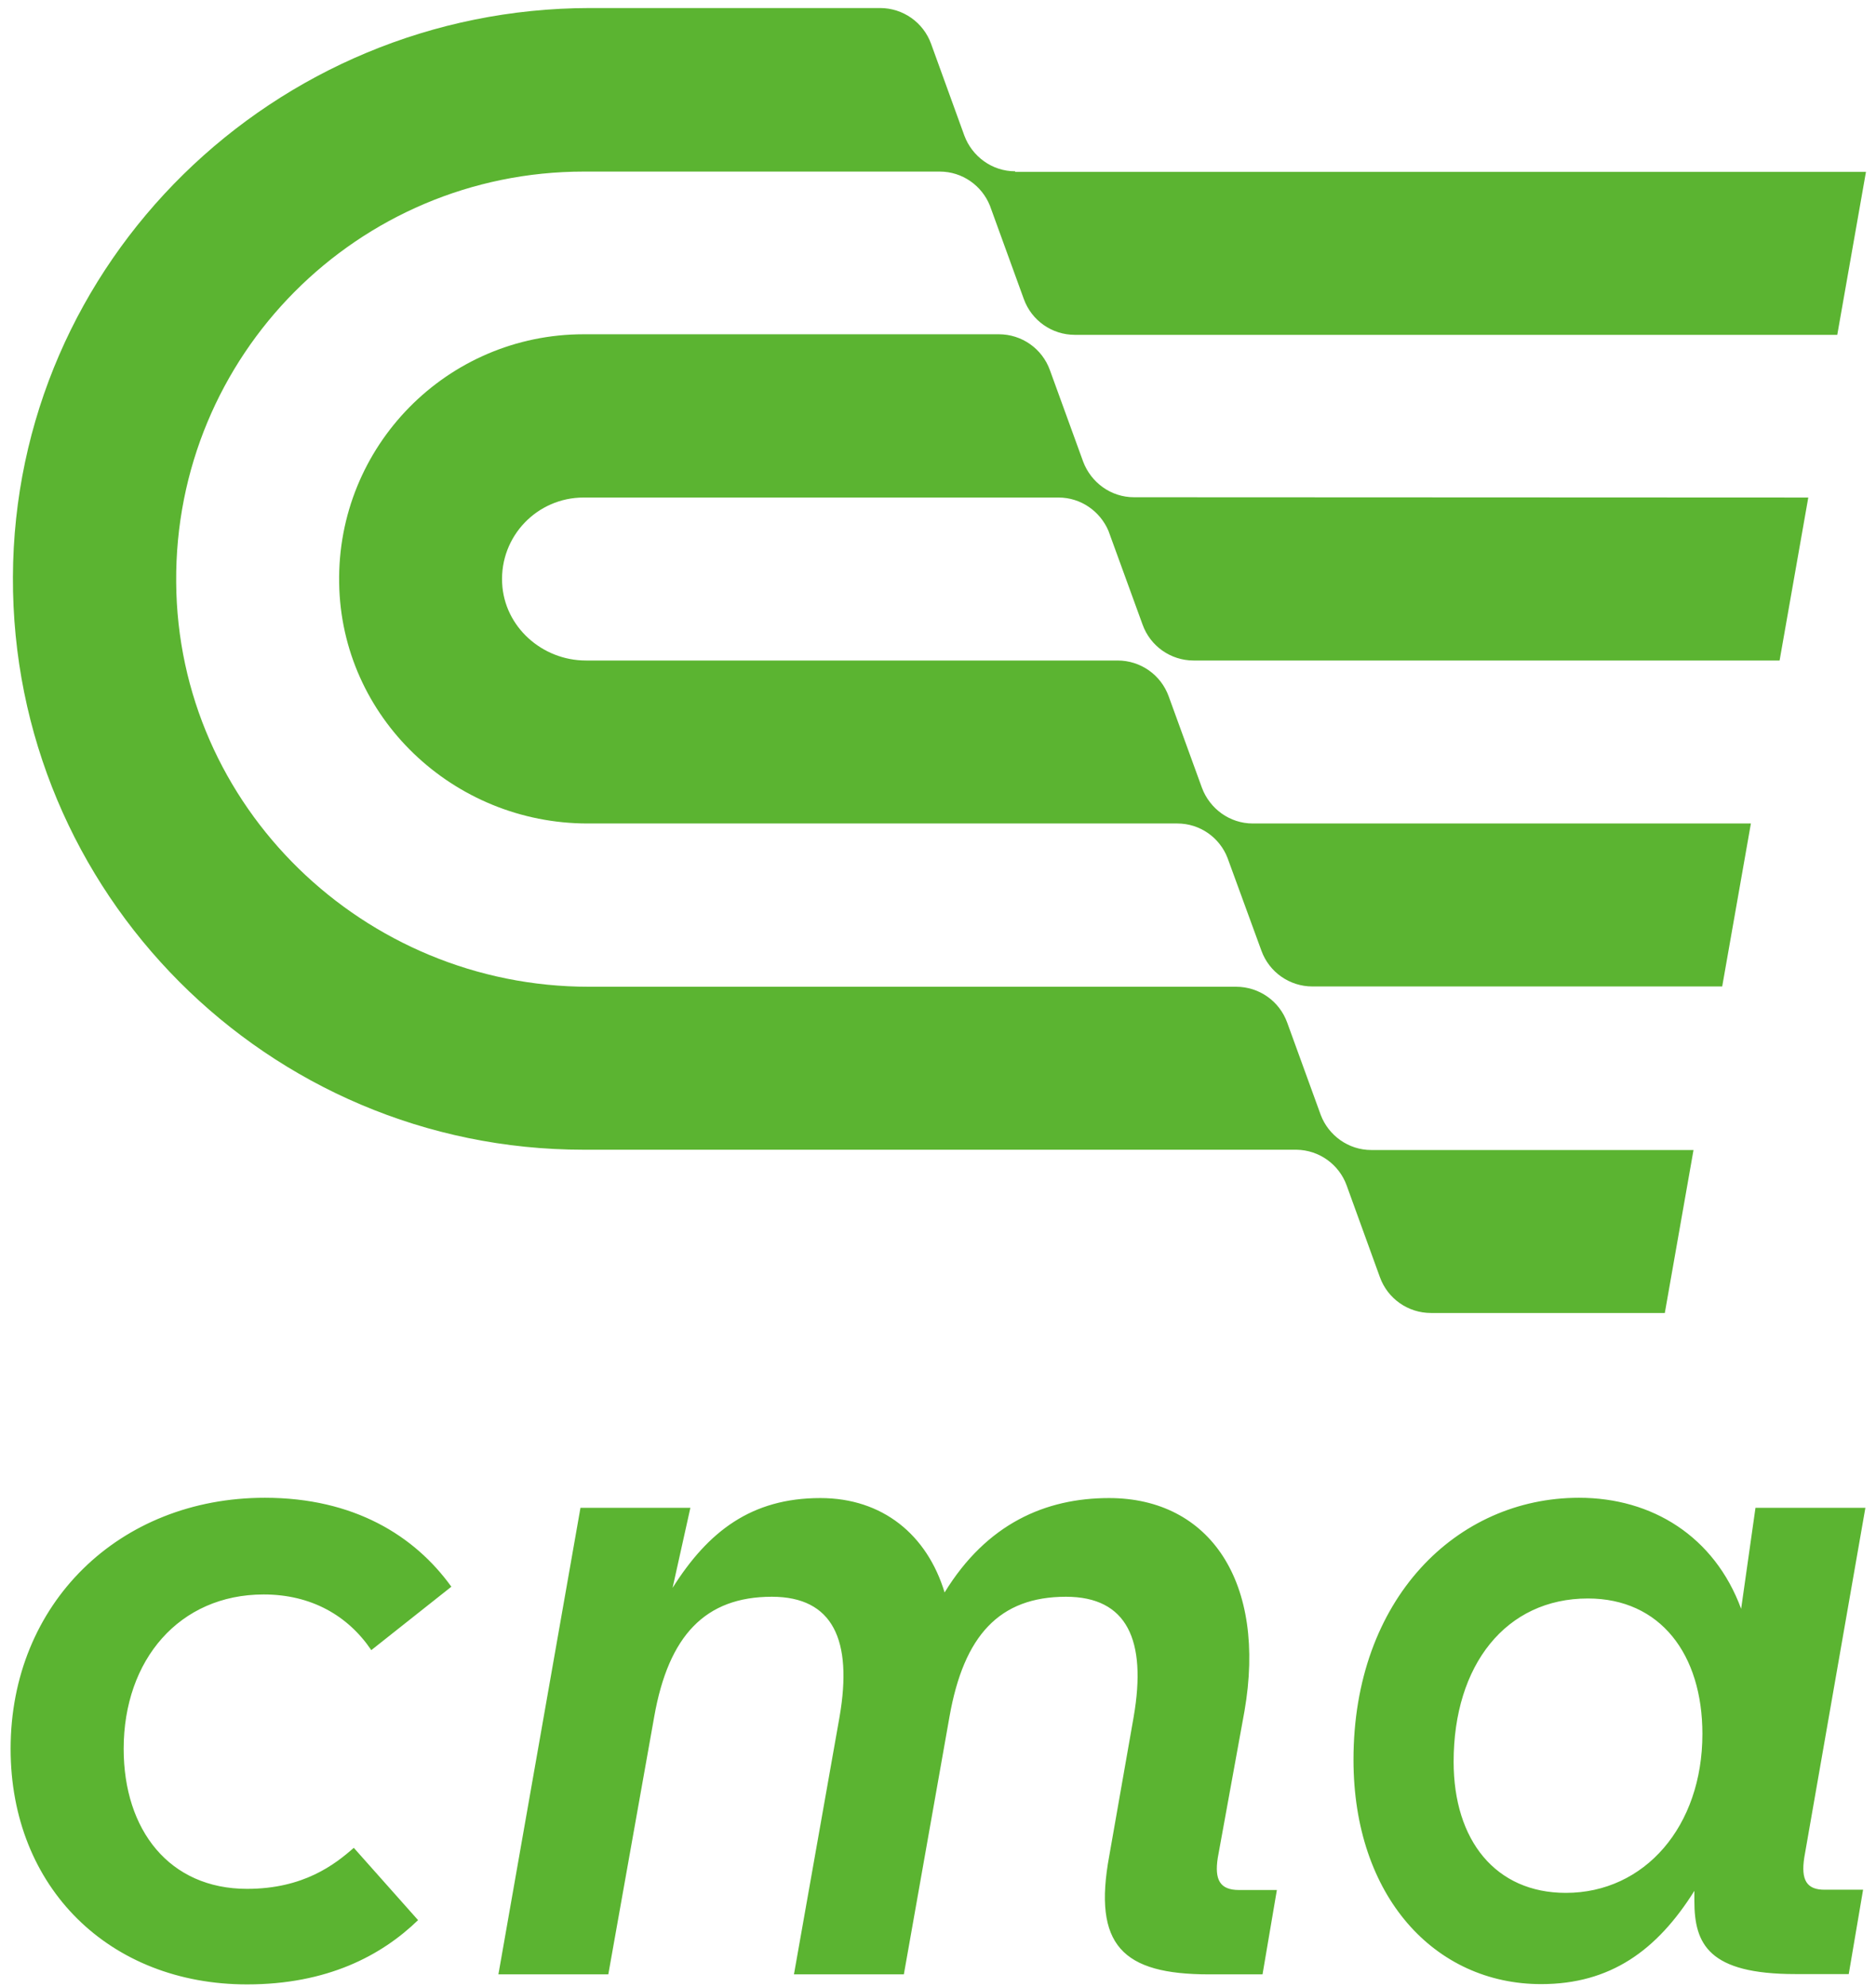
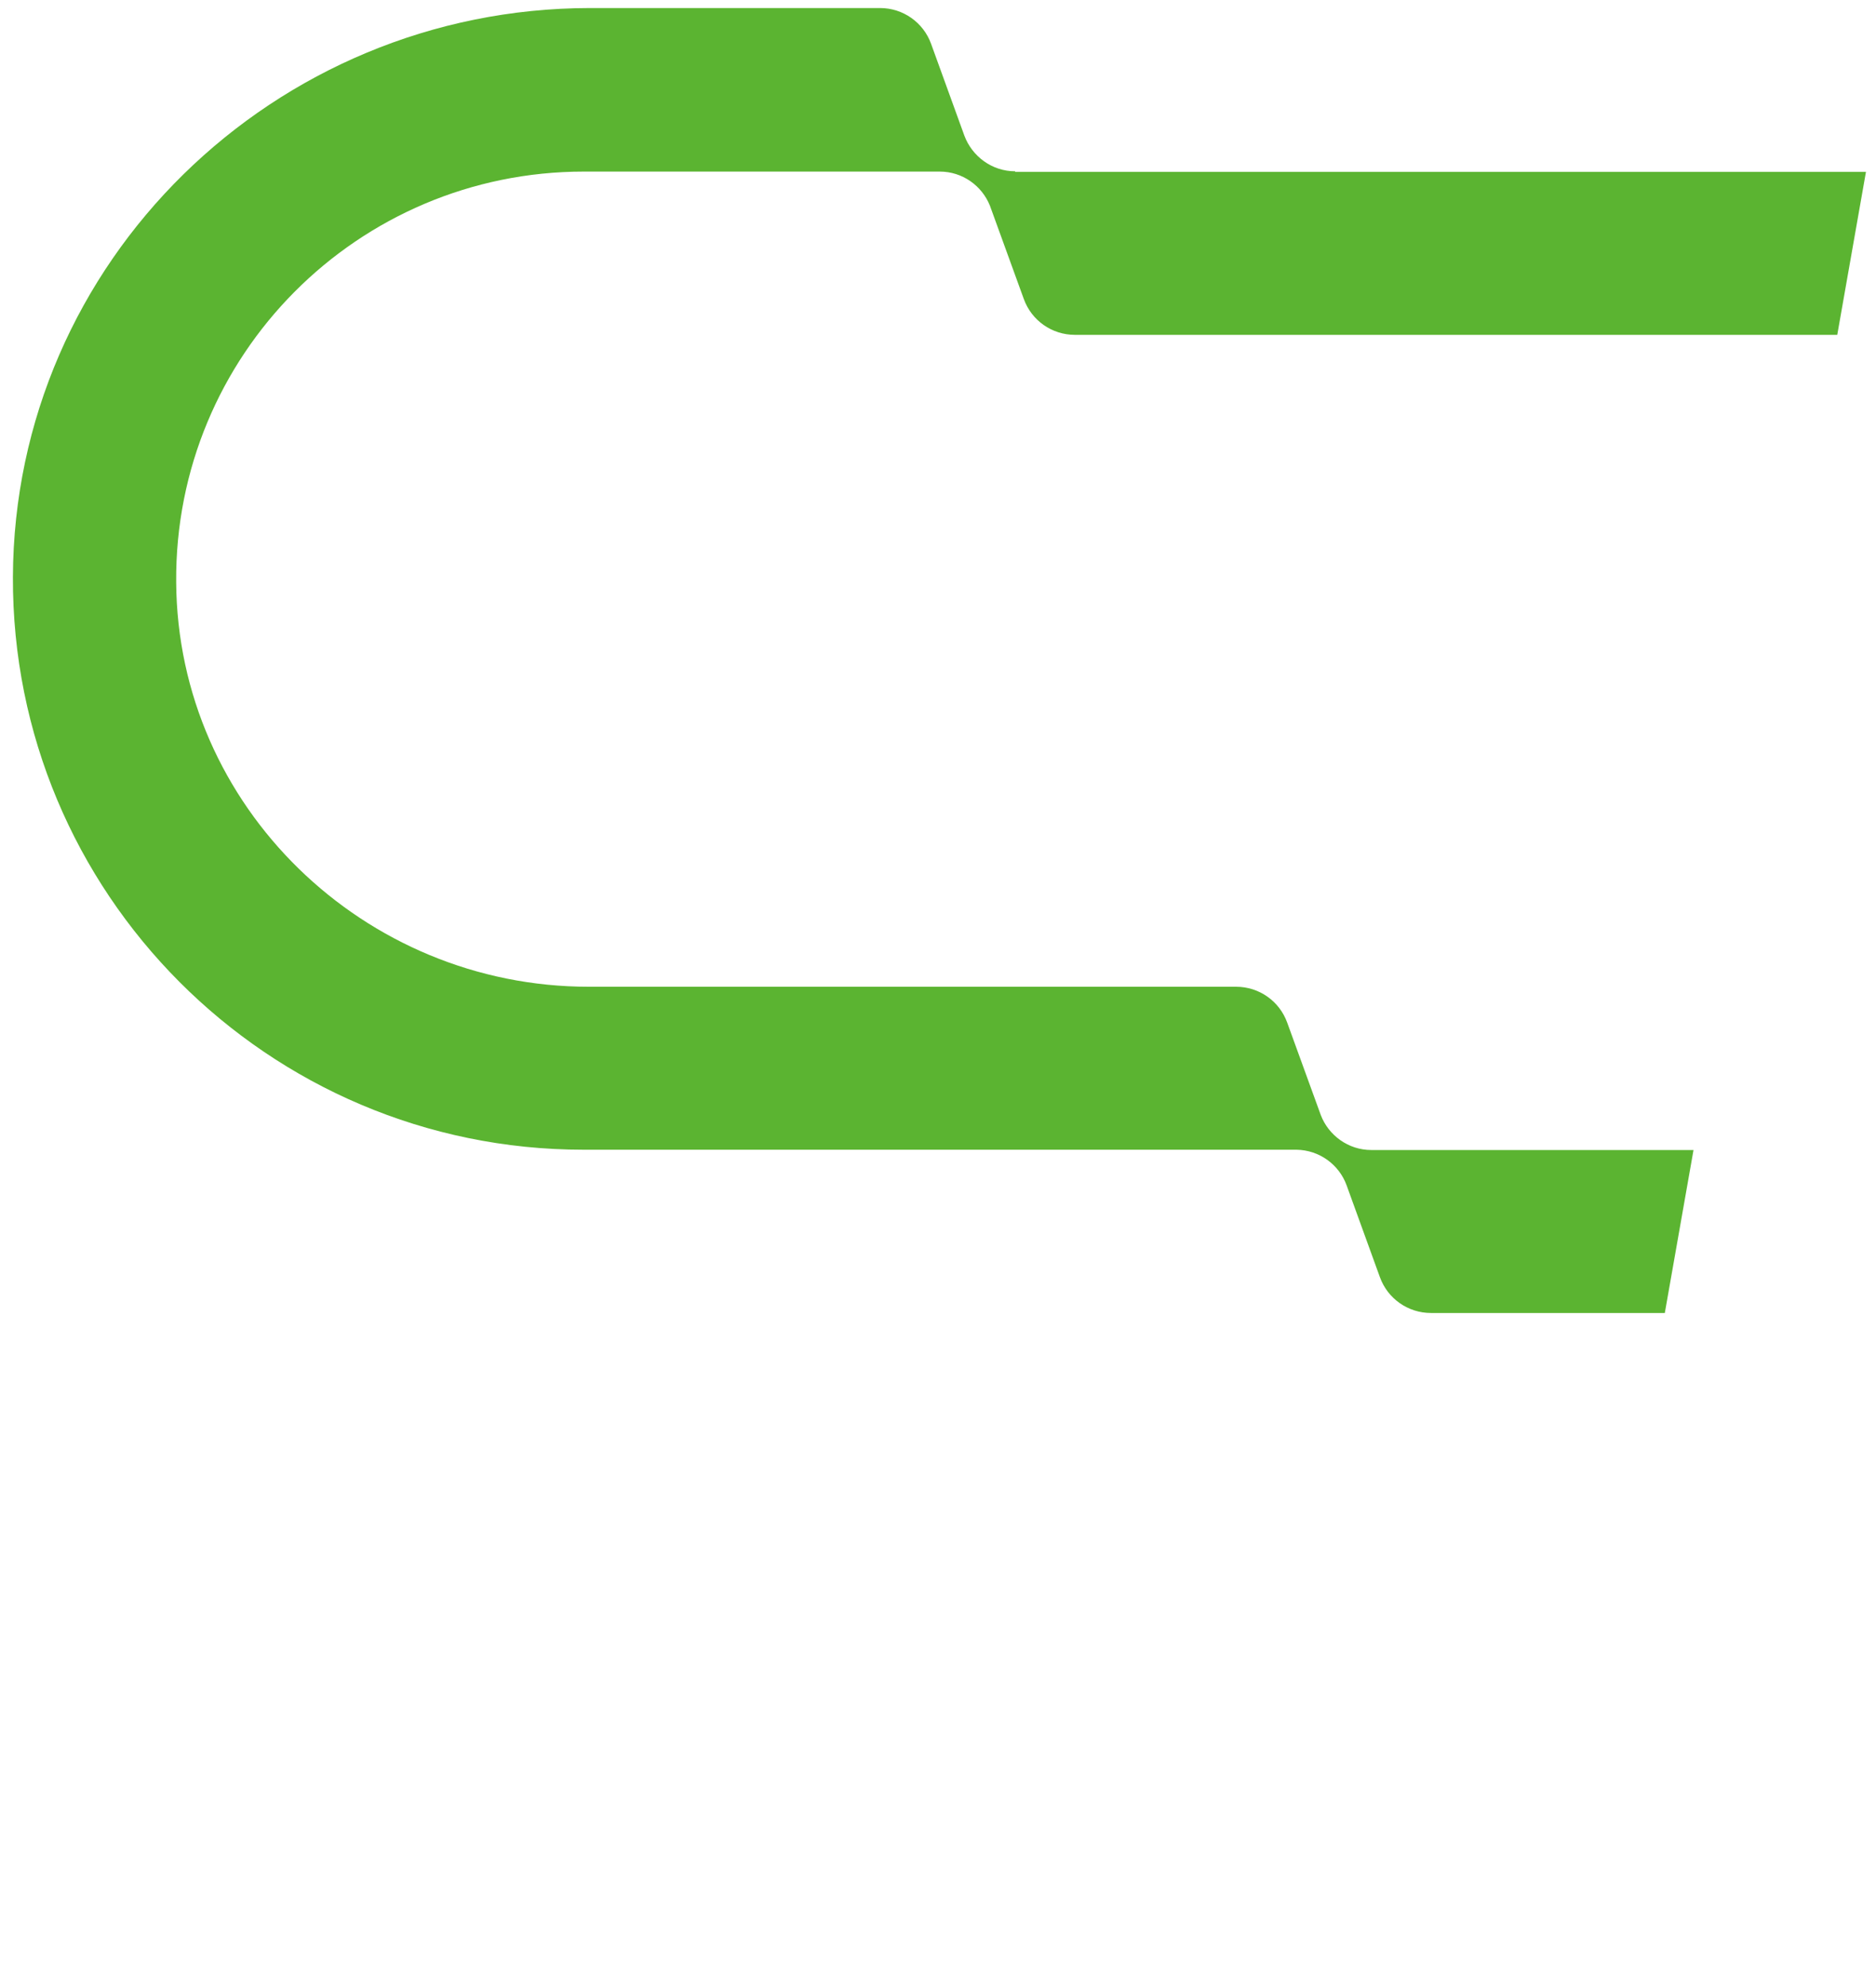
<svg xmlns="http://www.w3.org/2000/svg" xml:space="preserve" id="レイヤー_1" x="0" y="0" style="enable-background:new 0 0 653.8 692.4" version="1.1" viewBox="0 0 653.8 692.4">
  <style>.st0{fill:#5bb431}</style>
  <path d="M353.8 59.7c-8.1 0-15-5.2-17.7-12.4l-11.6-32c-2.7-7.5-9.8-12.5-17.8-12.5H205.6C95.6 2.9 4.9 91.1 4.5 201.1c-.4 110.1 88.8 199.6 198.9 199.6h248.4c8 .1 14.9 5.2 17.5 12.4l11.6 32c2.7 7.5 9.8 12.5 17.8 12.5h81.5l10-56.8H464.7h13.2c-8 0-14.9-5.1-17.6-12.2l-11.7-32.2c-2.7-7.5-9.8-12.5-17.8-12.5H205.2c-78.3 0-143.3-62.7-143.8-141-.6-79 63.2-143.1 142.1-143.1h137.2-13.2c7.9 0 14.7 4.9 17.5 11.9l11.8 32.5c2.7 7.5 9.8 12.5 17.8 12.5h265.7l10-56.8H353.8zm-13.2 0z" class="st0" />
-   <path d="M395.2 173.3c-8.1 0-15-5.2-17.7-12.4l4.5 12.4-16.1-44.3c-2.7-7.5-9.8-12.5-17.8-12.5H203.4c-47.6 0-86 39-85.2 86.7.7 46.8 39.8 83.8 86.6 83.8h205.5c8 0 14.8 5 17.5 12l11.8 32.3c2.7 7.5 9.8 12.5 17.8 12.5h142.8l10-56.8H423.4h13.2c-8.1 0-15-5.2-17.7-12.4l-11.6-31.9c-2.7-7.5-9.8-12.5-17.8-12.5H204.2c-15.3 0-28.5-11.8-29.2-27-.8-16.3 12.2-29.8 28.4-29.8H382h-13.1c7.8 0 14.5 4.8 17.4 11.6l11.9 32.7c2.7 7.5 9.8 12.5 17.8 12.5h204.2l10-56.8-235-.1zM423.4 287zM3.7 609.5c0-50.7 37.9-87.5 88.6-87.5 31 0 52.2 13.2 65 31l-27.9 22.1c-8.1-12-20.9-19.4-37.5-19.4-29.4 0-48.8 22.8-48.8 53.8 0 28.3 15.9 48.8 43 48.8 19.7 0 30.6-8.5 37.2-14.3l22.4 25.2c-12.8 12.4-31.7 22.4-59.6 22.4-47.9 0-82.4-33.7-82.4-82.1zM202.3 525.5h38.3l-6.2 27.9c12.4-19.7 27.5-31.3 51.5-31.3 21.7 0 37.2 12.8 43.3 32.9 14.7-24 35.2-32.9 57.3-32.9 35.2 0 55 29.4 47.2 74.3l-9.3 51.1c-1.2 7.7.8 11.2 7.4 11.2H445l-5 29.4h-18.6c-30.2 0-40.6-10.1-34.8-41.4l8.5-48.4c4.6-26.7-2.3-41.8-23.6-41.8-23.2 0-35.6 13.5-40.6 41.8L315 688.1h-38.3l15.9-89.8c4.6-26.7-2.3-41.8-23.6-41.8-23.2 0-36 13.5-41 41.8l-16 89.8h-38.3l28.6-162.6zM628.8 647.4l21.3-121.9h-38.3l-5 35.2c-9.3-25.2-31-38.7-56.5-38.7-42.6 0-78.6 35.2-78.6 91.3 0 47.6 28.3 78.2 65.4 78.2 24 0 40.3-11.6 53.4-32.5v3.5c0 15.1 5 25.5 35.2 25.5h18.6l5-29.4h-13.2c-6.5.1-8.5-3.4-7.3-11.2zm-83.1 12.3c-24.4 0-39.1-18.2-39.1-45.7 0-33.7 18.2-56.9 46.8-56.9 25.2 0 39.9 19.4 39.9 47.2 0 32.2-20.1 55.4-47.6 55.4z" class="st0" />
</svg>